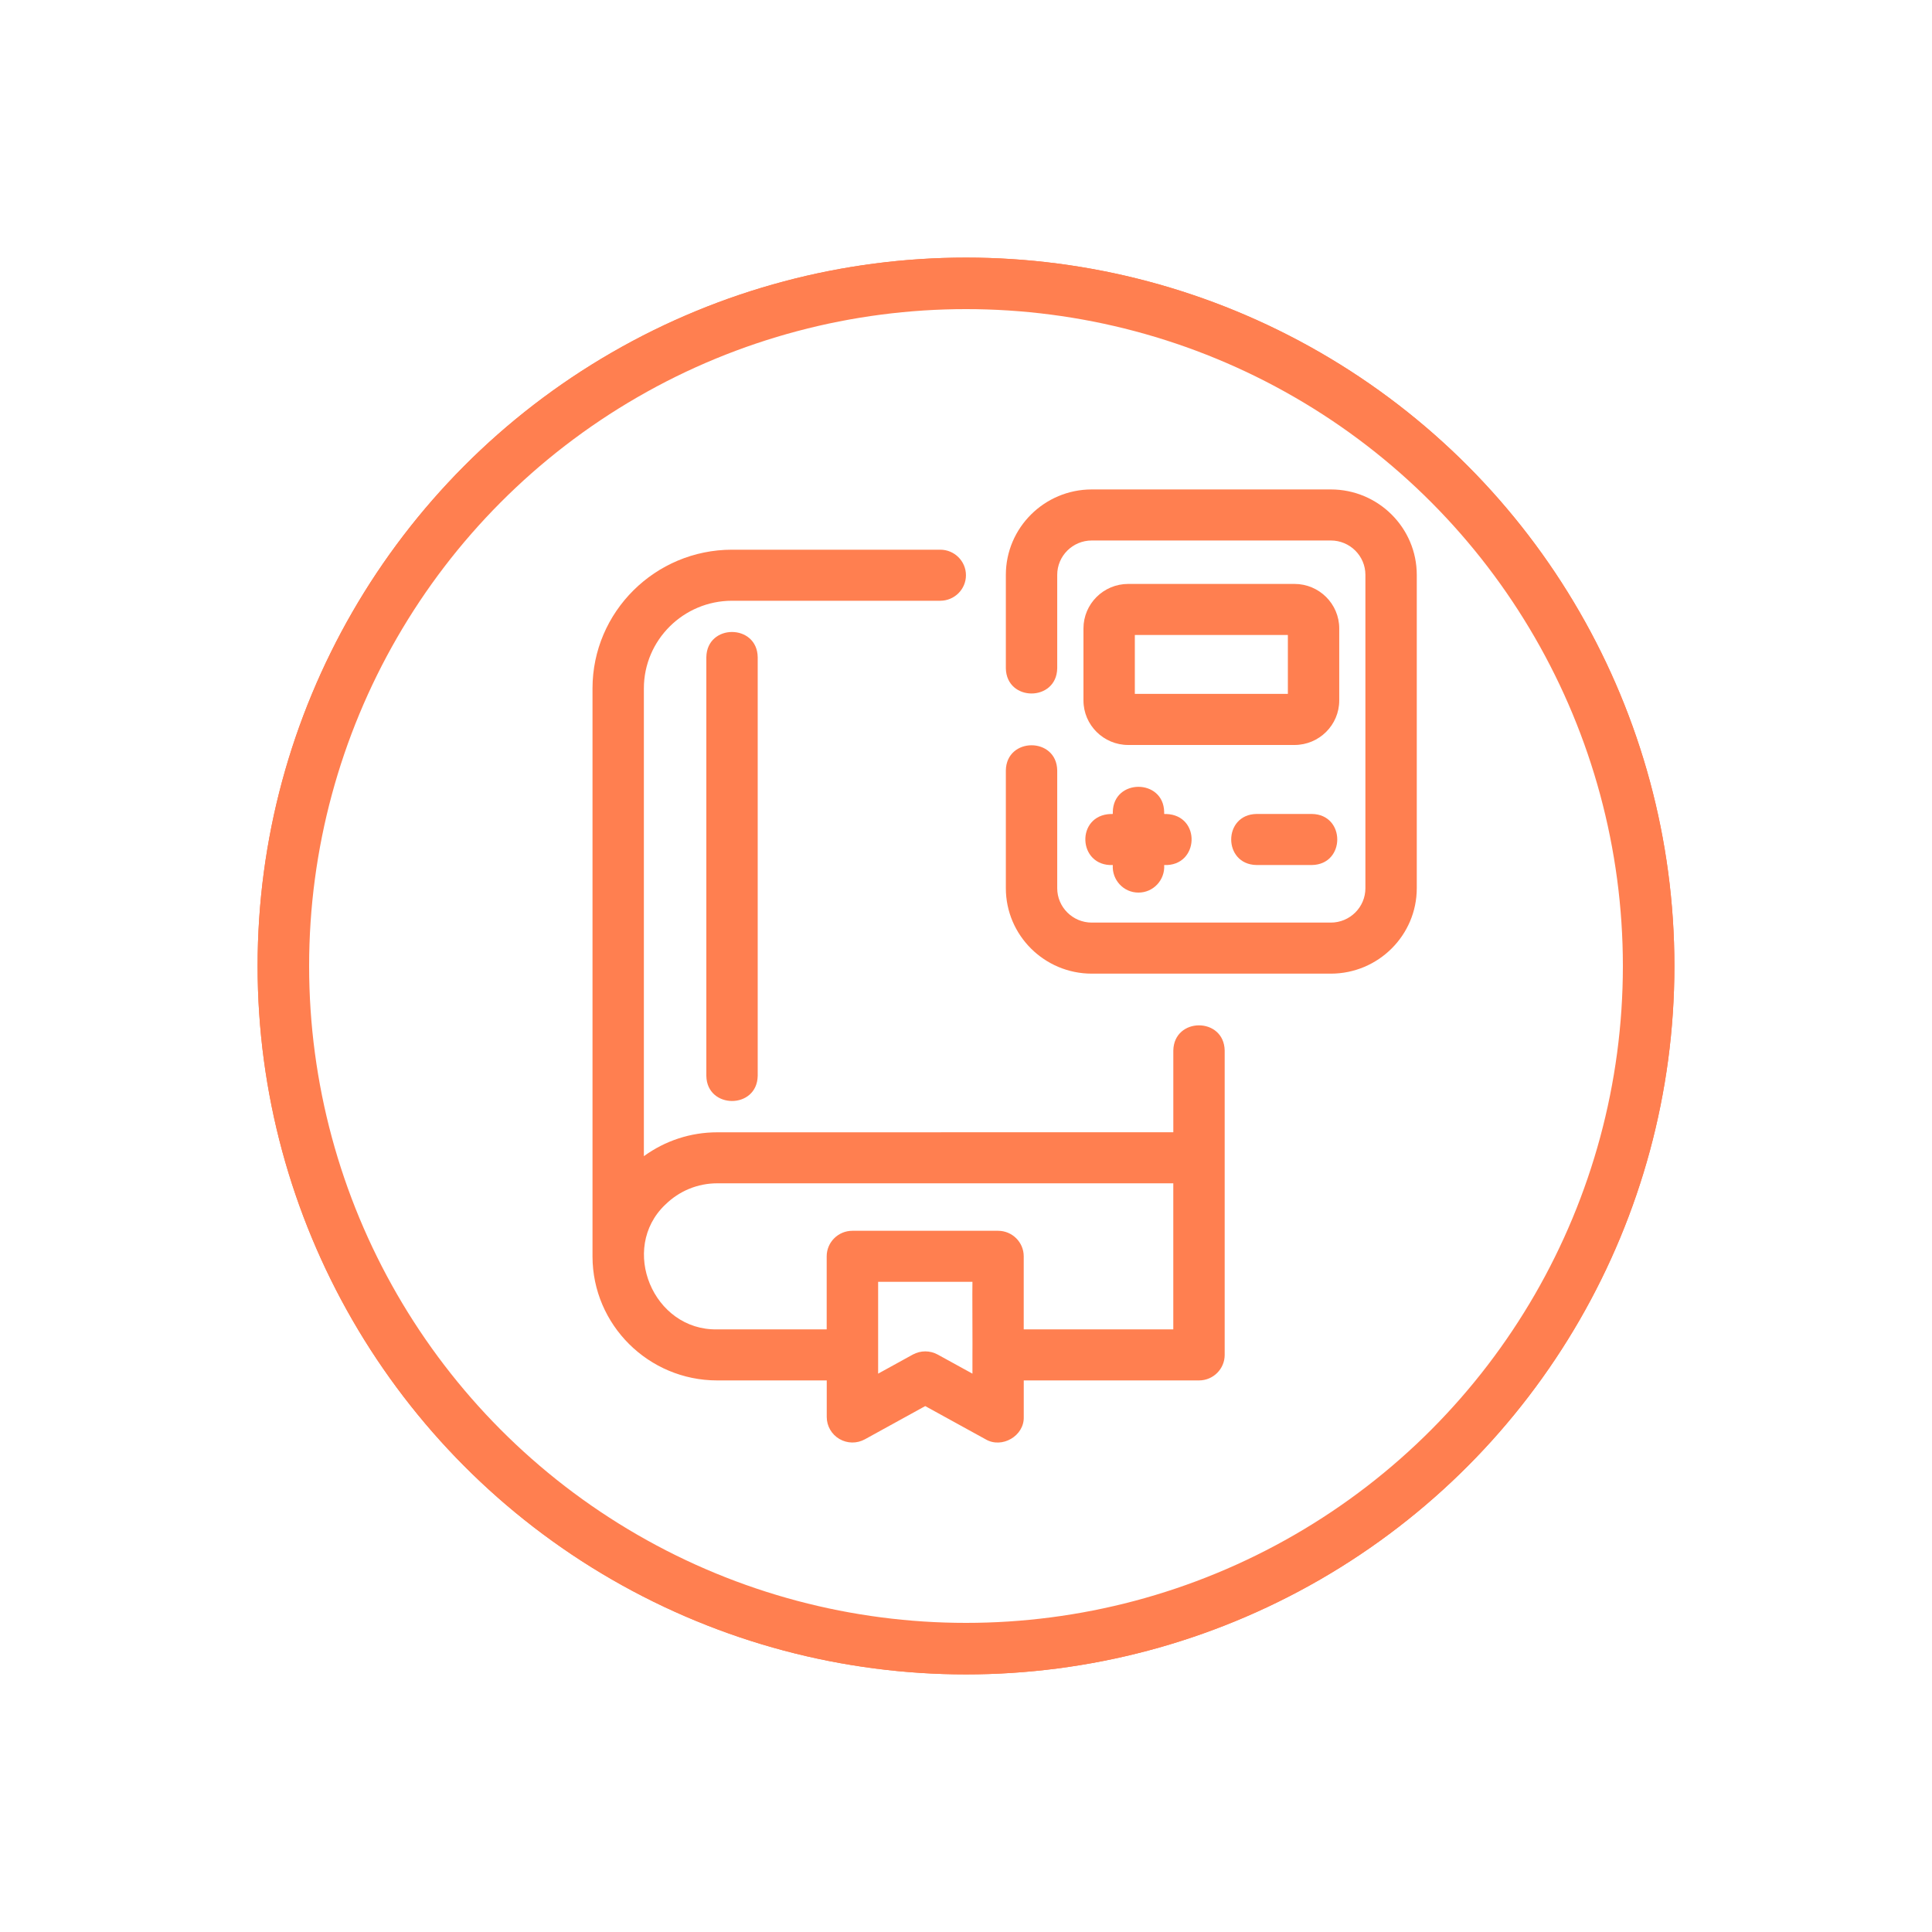
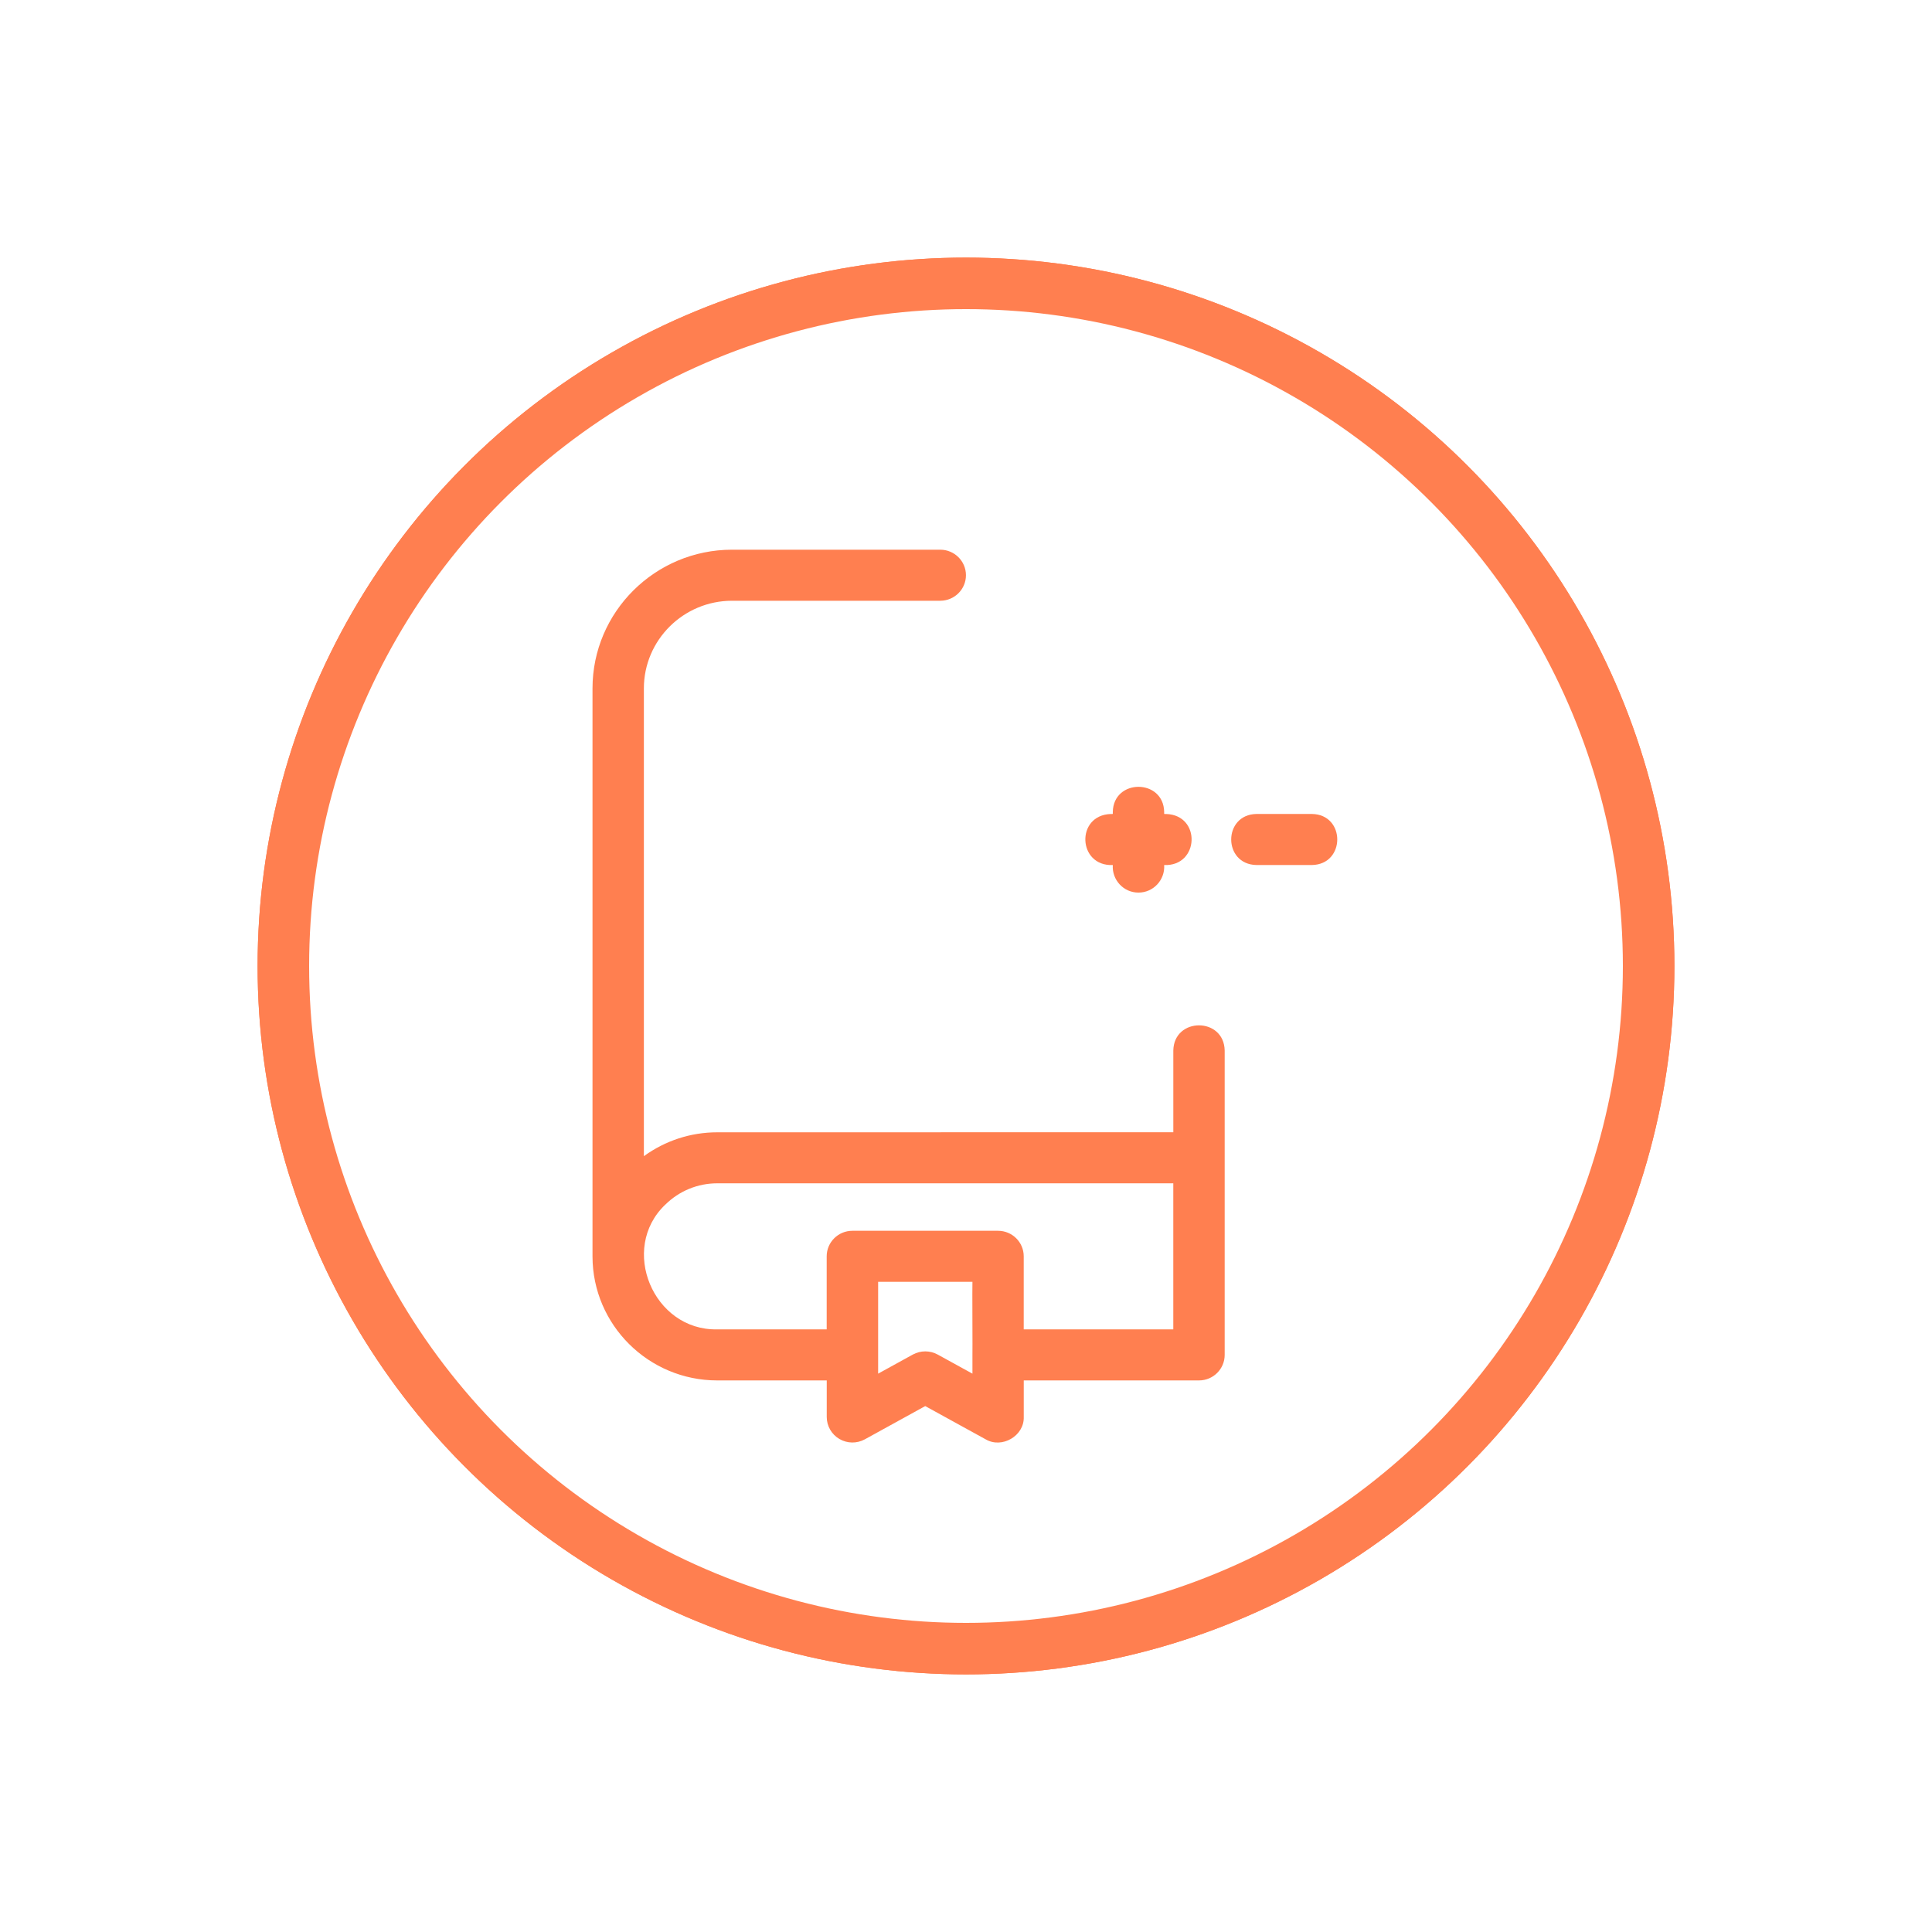
<svg xmlns="http://www.w3.org/2000/svg" width="75" height="75" viewBox="0 0 75 75" fill="none">
  <g filter="url(#filter0_f_1252_4890)">
    <circle cx="37.5" cy="37.5" r="27.5" fill="#FF7F50" />
  </g>
  <circle cx="37.5" cy="37.5" r="26.5" fill="white" stroke="#FF7F50" stroke-width="2" />
  <path d="M23.001 26.725C22.999 26.73 23.001 48.774 23.001 48.778C23.006 51.431 25.176 53.588 27.843 53.588H32.094V55.007C32.094 55.357 32.28 55.682 32.586 55.861C32.89 56.039 33.265 56.044 33.574 55.874L35.917 54.584L38.262 55.874C38.895 56.247 39.766 55.74 39.742 55.007V53.588H46.545C47.095 53.588 47.542 53.144 47.542 52.597C47.542 49.897 47.544 43.404 47.542 40.781C47.516 39.478 45.573 39.478 45.548 40.781V43.954L27.845 43.956C26.809 43.956 25.822 44.282 24.995 44.882V26.725C24.995 24.847 26.532 23.321 28.42 23.321H36.5C37.05 23.321 37.498 22.877 37.498 22.33C37.498 21.783 37.05 21.339 36.5 21.339H28.42C25.432 21.339 23.001 23.755 23.001 26.725ZM36.402 52.584C36.102 52.419 35.736 52.419 35.435 52.584L34.089 53.325V49.761H37.75C37.74 49.831 37.757 52.556 37.75 52.62V53.325L36.402 52.584ZM25.824 46.767C26.367 46.231 27.085 45.936 27.843 45.936H45.547V51.606H39.741V48.77C39.741 48.223 39.294 47.779 38.744 47.779H33.089C32.539 47.779 32.092 48.223 32.092 48.77V51.606H27.841C25.359 51.657 24.033 48.474 25.823 46.767L25.824 46.767Z" fill="#FF7F50" />
-   <path d="M27.42 25.511V41.764C27.44 43.062 29.391 43.07 29.414 41.764V25.511C29.394 24.212 27.443 24.204 27.42 25.511Z" fill="#FF7F50" />
-   <path d="M54.999 22.317C54.999 20.488 53.502 19 51.662 19H42.384C40.544 19 39.047 20.488 39.047 22.317V25.944C39.072 27.249 41.018 27.245 41.041 25.944V22.317C41.041 21.58 41.642 20.982 42.383 20.982H51.662C52.403 20.982 53.005 21.58 53.005 22.317V34.48C53.005 35.217 52.403 35.815 51.662 35.815H42.383C41.644 35.815 41.041 35.217 41.041 34.48V29.908C41.021 28.605 39.067 28.607 39.047 29.908V34.48C39.047 36.308 40.544 37.797 42.384 37.797H51.662C53.502 37.797 54.999 36.308 54.999 34.48V22.317Z" fill="#FF7F50" />
-   <path d="M51.989 24.396C51.989 23.443 51.21 22.668 50.251 22.668H43.797C42.838 22.668 42.06 23.443 42.06 24.396V27.192C42.06 28.145 42.84 28.92 43.797 28.92H50.251C51.21 28.92 51.989 28.145 51.989 27.192V24.396ZM49.995 26.936H44.054V24.65H49.995V26.936Z" fill="#FF7F50" />
  <path d="M44.196 34.65C44.777 34.651 45.231 34.154 45.193 33.581C46.559 33.636 46.638 31.644 45.272 31.599C45.171 31.599 45.196 31.614 45.193 31.521C45.171 30.22 43.22 30.218 43.199 31.521C43.199 31.622 43.212 31.597 43.119 31.599C41.753 31.644 41.831 33.636 43.199 33.581C43.16 34.154 43.614 34.653 44.196 34.65Z" fill="#FF7F50" />
  <path d="M48.778 31.598C47.468 31.619 47.467 33.558 48.778 33.58H50.929C52.239 33.558 52.241 31.619 50.929 31.598H48.778Z" fill="#FF7F50" />
  <defs>
    <filter id="filter0_f_1252_4890" x="0" y="0" width="75" height="75" filterUnits="userSpaceOnUse" color-interpolation-filters="sRGB">
      <feFlood flood-opacity="0" result="BackgroundImageFix" />
      <feBlend mode="normal" in="SourceGraphic" in2="BackgroundImageFix" result="shape" />
      <feGaussianBlur stdDeviation="5" result="effect1_foregroundBlur_1252_4890" />
    </filter>
  </defs>
</svg>